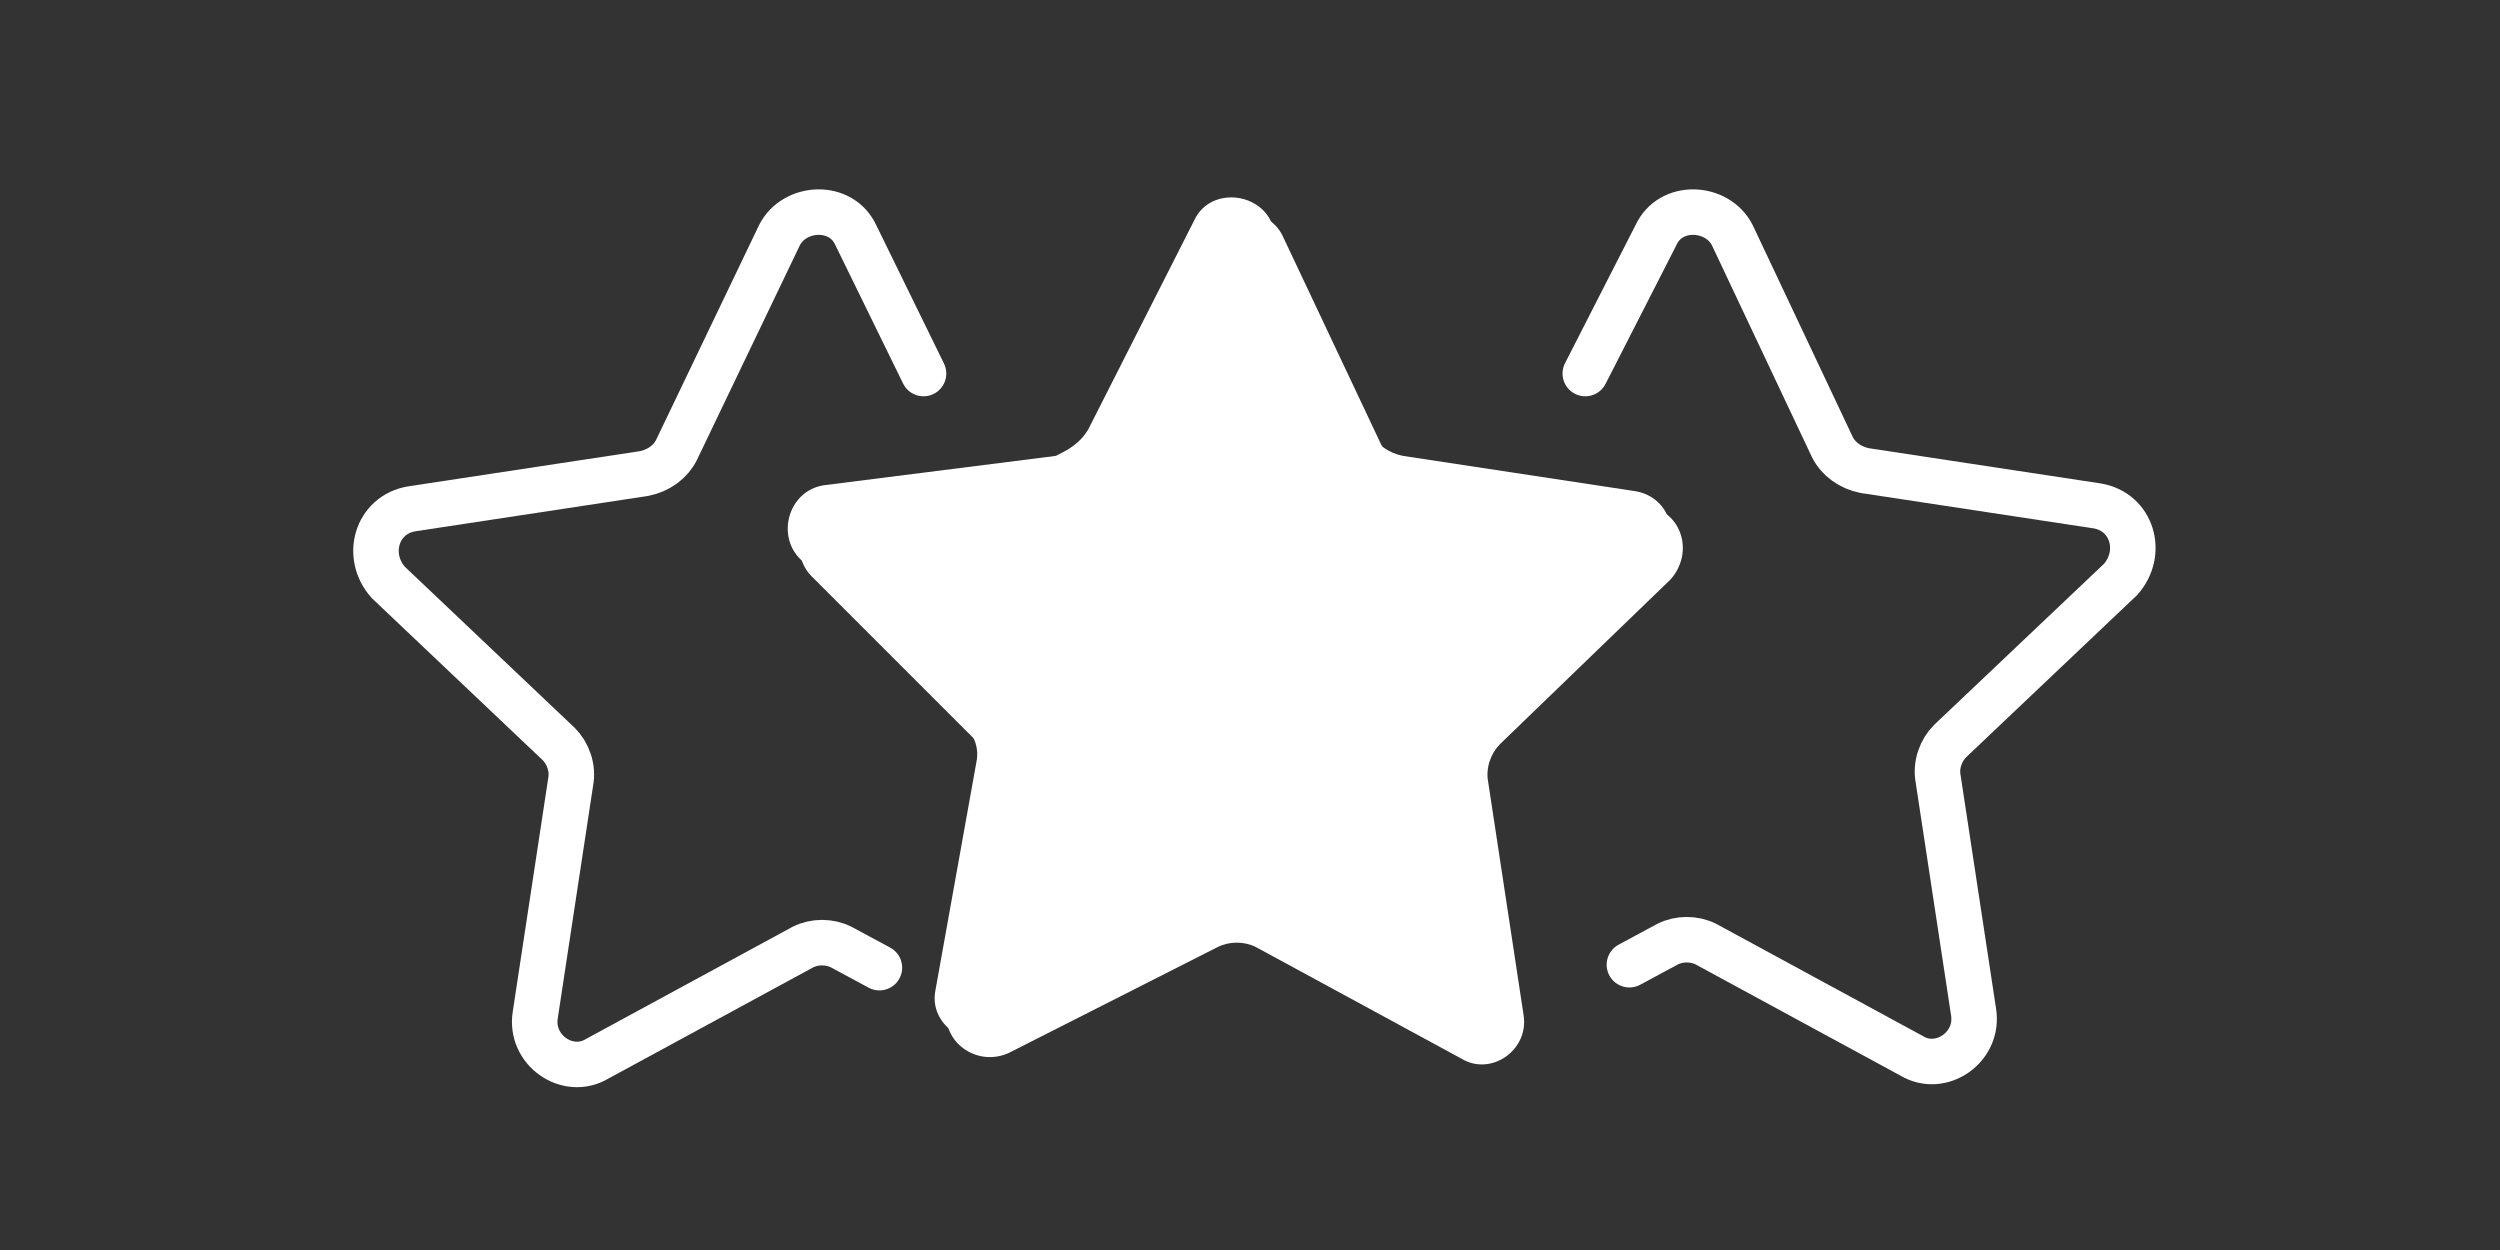
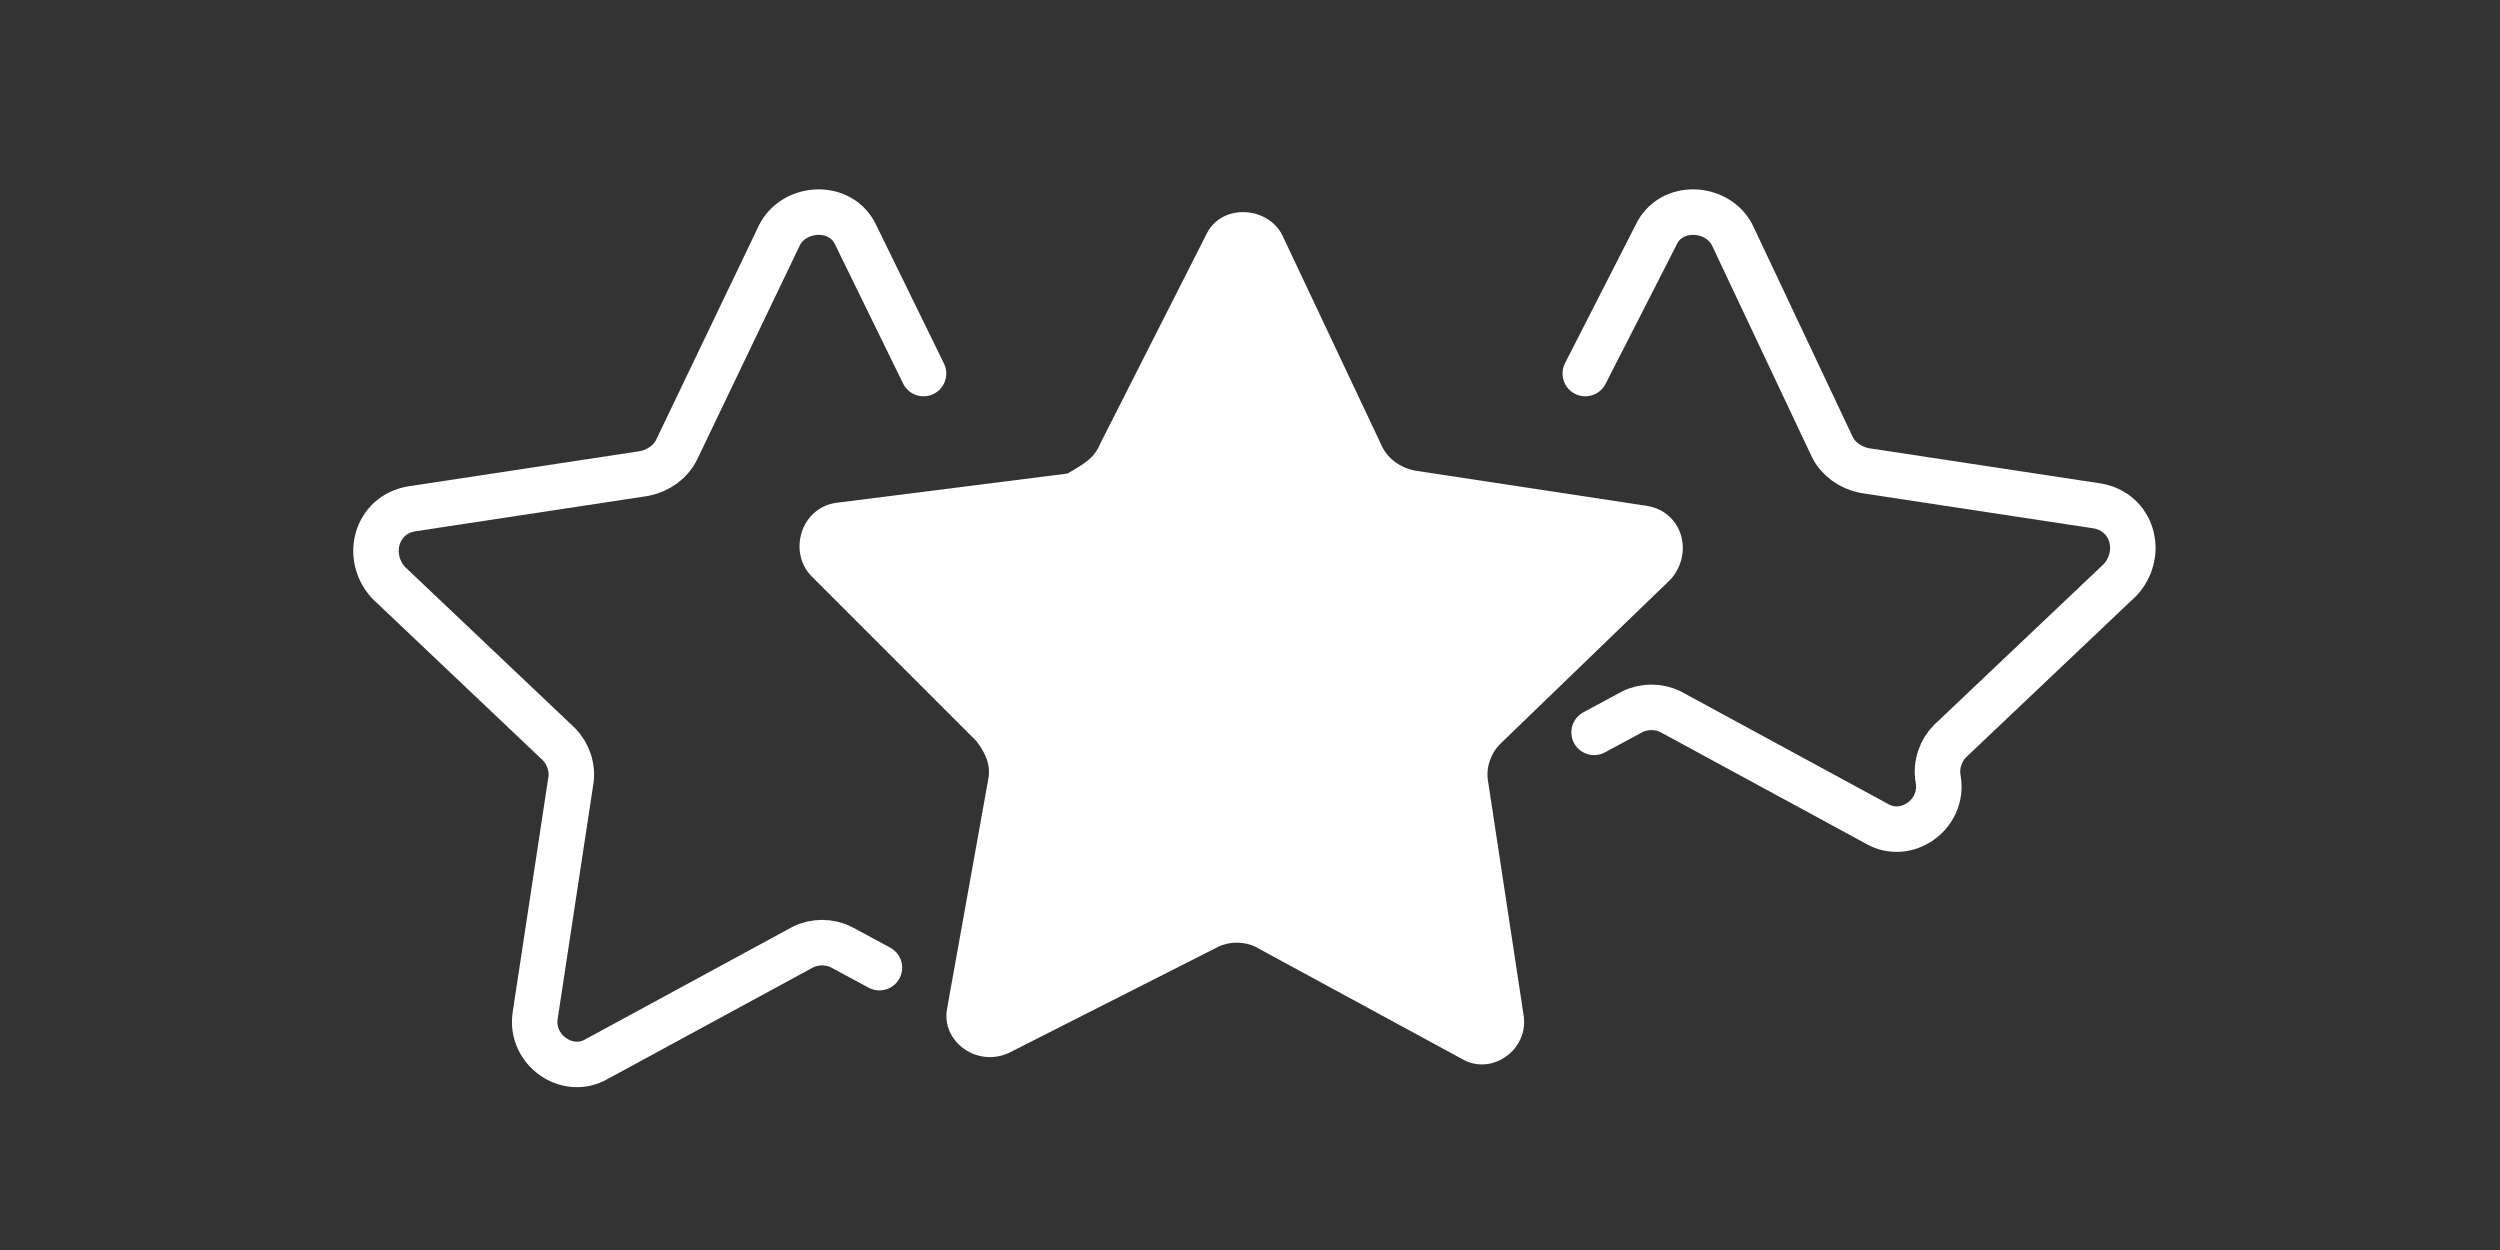
<svg xmlns="http://www.w3.org/2000/svg" version="1.1" id="Layer_1" x="0px" y="0px" viewBox="0 0 85 42.5" style="enable-background:new 0 0 85 42.5;" xml:space="preserve">
  <rect x="0" y="0" width="85" height="42.5" fill="#333333" stroke="none" />
  <style type="text/css">
	.st0{fill:#FFFFFF;}
	.st1{fill:none;stroke:#FFFFFF;stroke-width:1.547;stroke-linecap:round;stroke-linejoin:round;stroke-miterlimit:10;}
</style>
-   <path class="st0" d="M37,14.6l3.6-7.1c0.5-1.1,2.1-1,2.6,0l3.4,7.2c0.2,0.4,0.6,0.7,1.1,0.8l7.9,1.2c1.2,0.2,1.6,1.6,0.8,2.5  l-5.8,5.5c-0.3,0.3-0.5,0.8-0.4,1.3l1.2,7.9c0.2,1.2-1.1,2.1-2.1,1.5l-7-3.8c-0.4-0.2-0.9-0.2-1.3,0l-7.1,3.6  c-1.1,0.5-2.3-0.4-2.1-1.5l1.4-7.8c0.1-0.5-0.1-0.9-0.4-1.3l-5.6-5.6c-0.8-0.8-0.4-2.3,0.8-2.5l7.9-1C36.3,15.3,36.7,15.1,37,14.6z" />
  <path class="st0" d="M37.4,15.1L41,8c0.5-1.1,2.1-1,2.6,0l3.4,7.2c0.2,0.4,0.6,0.7,1.1,0.8l7.9,1.2c1.2,0.2,1.6,1.6,0.8,2.5L51,25.3  c-0.3,0.3-0.5,0.8-0.4,1.3l1.2,7.9c0.2,1.2-1.1,2.1-2.1,1.5l-7-3.8c-0.4-0.2-0.9-0.2-1.3,0l-7.1,3.6c-1.1,0.5-2.3-0.4-2.1-1.5  l1.4-7.8c0.1-0.5-0.1-0.9-0.4-1.3l-5.6-5.6c-0.8-0.8-0.4-2.3,0.8-2.5l7.9-1C36.8,15.8,37.2,15.6,37.4,15.1z" />
-   <path class="st1" d="M53.9,12.7L56.3,8c0.5-1.1,2.1-1,2.6,0l3.4,7.2c0.2,0.4,0.6,0.7,1.1,0.8l7.9,1.2c1.2,0.2,1.6,1.6,0.8,2.5  l-5.8,5.5c-0.3,0.3-0.5,0.8-0.4,1.3l1.2,7.9c0.2,1.2-1.1,2.1-2.1,1.5l-7-3.8c-0.4-0.2-0.9-0.2-1.3,0l-1.3,0.7" />
+   <path class="st1" d="M53.9,12.7L56.3,8c0.5-1.1,2.1-1,2.6,0l3.4,7.2c0.2,0.4,0.6,0.7,1.1,0.8l7.9,1.2c1.2,0.2,1.6,1.6,0.8,2.5  l-5.8,5.5c-0.3,0.3-0.5,0.8-0.4,1.3c0.2,1.2-1.1,2.1-2.1,1.5l-7-3.8c-0.4-0.2-0.9-0.2-1.3,0l-1.3,0.7" />
  <path class="st1" d="M31.4,12.7L29.1,8c-0.5-1.1-2.1-1-2.6,0L23,15.3c-0.2,0.4-0.6,0.7-1.1,0.8l-7.9,1.2c-1.2,0.2-1.6,1.6-0.8,2.5  l5.8,5.5c0.3,0.3,0.5,0.8,0.4,1.3l-1.2,7.9c-0.2,1.2,1.1,2.1,2.1,1.5l7-3.8c0.4-0.2,0.9-0.2,1.3,0l1.3,0.7" />
</svg>